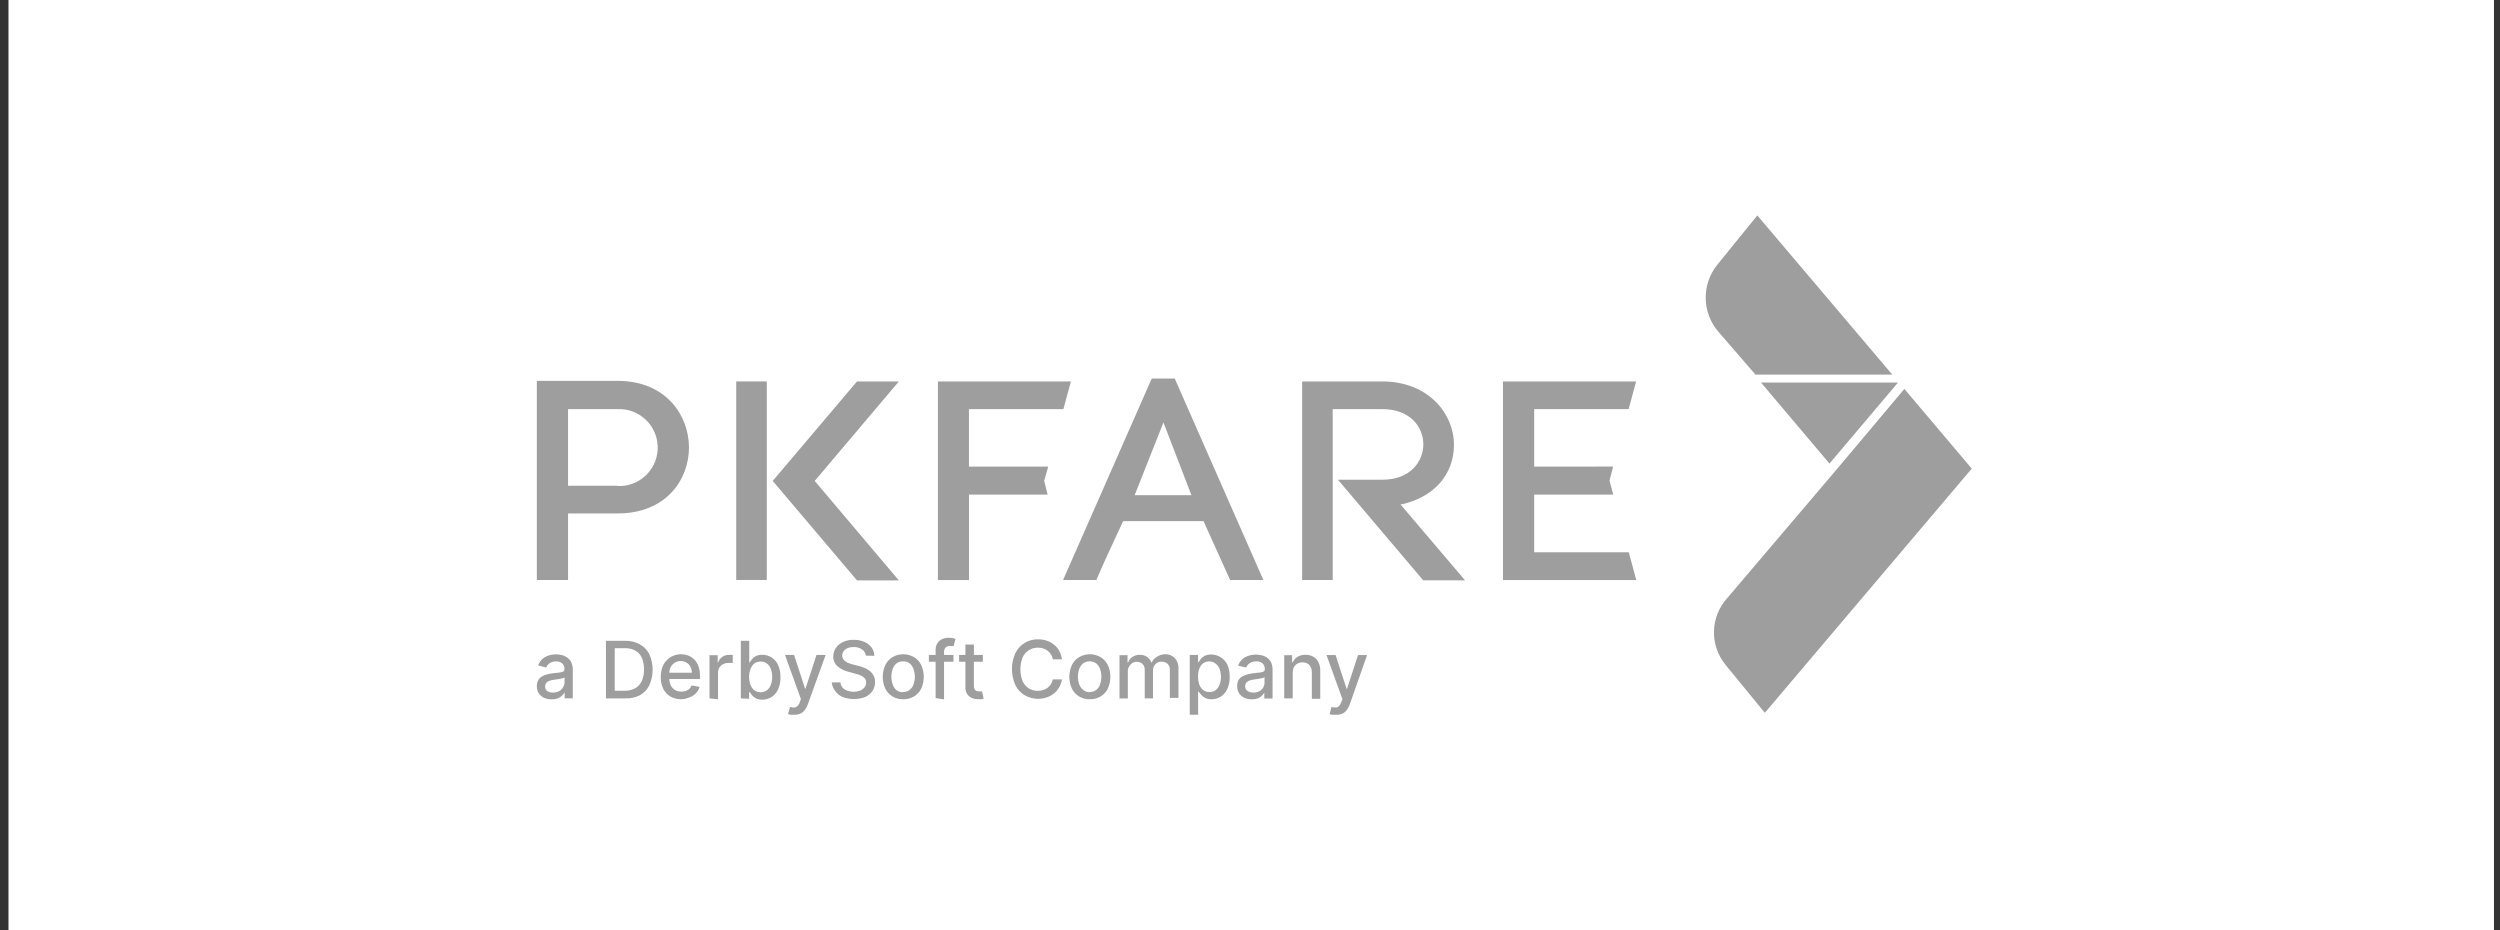
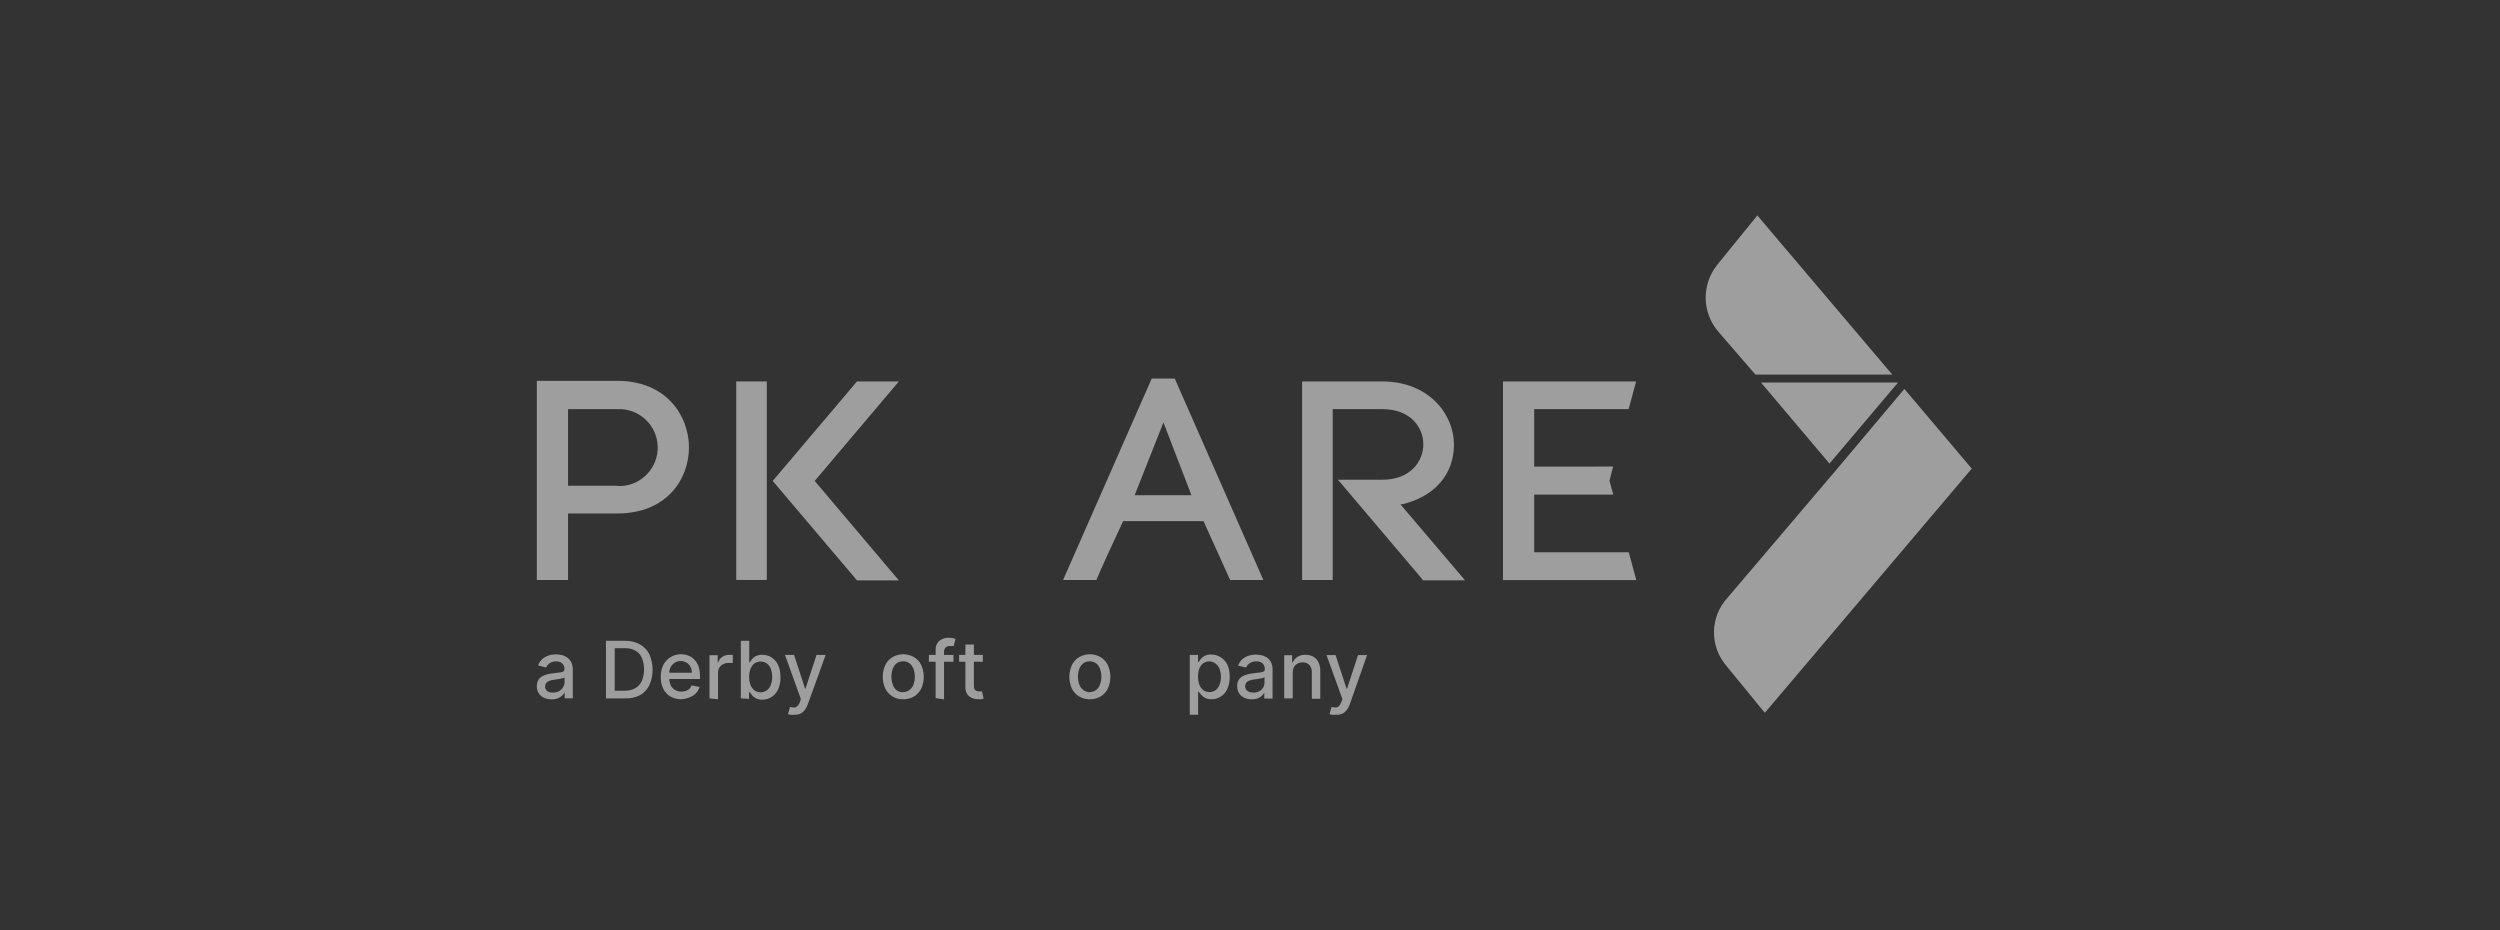
<svg xmlns="http://www.w3.org/2000/svg" width="172" height="64" viewBox="0 0 172 64" fill="none">
  <rect x="0" y="0" width="172" height="64" fill="#333333" stroke="none" />
-   <rect width="171" height="64" transform="translate(0.584)" fill="white" />
  <g clip-path="url(#clip0_236_1275)">
    <path d="M118.701 45.718L118.741 45.772L121.418 49.038L121.498 48.949L135.657 32.241L131.02 26.758L126.323 32.34L118.825 41.159C117.667 42.441 117.618 44.376 118.701 45.718Z" fill="#9E9E9E" />
    <path d="M112.06 37.997H110.694H105.552V34.028H110.991L110.734 33.073L110.981 32.098H109.838V32.103H105.552V28.148H112.05L112.565 26.243H112.515H110.694H103.404V39.907H110.694H112.515H112.575L112.57 39.883L112.06 37.997Z" fill="#9E9E9E" />
    <path d="M52.756 26.243H50.653V39.902H52.756V26.243Z" fill="#9E9E9E" />
    <path d="M42.487 26.203H36.934V39.902H39.082V35.325H42.487C45.862 35.325 47.401 32.969 47.401 30.786C47.401 28.604 45.842 26.203 42.487 26.203ZM42.487 33.419H39.082V28.148H42.487C43.947 28.084 45.184 29.218 45.248 30.677C45.312 32.137 44.179 33.375 42.719 33.439C42.645 33.439 42.566 33.439 42.492 33.439V33.419H42.487Z" fill="#9E9E9E" />
    <path d="M79.238 26.045L73.141 39.902H75.432C75.803 39.022 76.387 37.74 77.209 35.988L77.268 35.854H82.801L84.632 39.902H86.919L80.822 26.045H79.238ZM78.065 34.068L80.045 29.064L81.97 34.068H78.065Z" fill="#9E9E9E" />
    <path d="M61.842 26.243H58.962L53.162 33.088L58.962 39.932H61.842L56.052 33.088L61.842 26.243Z" fill="#9E9E9E" />
    <path d="M100.801 39.932L96.347 34.696H96.446C98.658 34.201 100.034 32.647 100.034 30.588C100.034 28.53 98.336 26.243 95.085 26.243H89.586V39.902H91.69V28.148H95.114C97.044 28.148 97.925 29.405 97.925 30.569C97.925 31.732 97.044 33.004 95.114 33.004H92.051L97.713 39.685L97.891 39.898V39.927H100.801V39.932Z" fill="#9E9E9E" />
-     <path d="M71.839 33.078L72.116 32.103H66.663V28.148H72.309H73.161L73.68 26.243H72.309H64.529V39.907H66.668V34.028H72.077L71.839 33.078Z" fill="#9E9E9E" />
    <path d="M37.924 48.113C37.755 48.113 37.587 48.078 37.429 48.009C37.28 47.945 37.157 47.836 37.067 47.702C36.973 47.554 36.929 47.38 36.934 47.207C36.929 47.064 36.964 46.92 37.033 46.791C37.097 46.683 37.186 46.593 37.295 46.534C37.409 46.47 37.533 46.42 37.661 46.391C37.8 46.356 37.938 46.331 38.082 46.316L38.517 46.267C38.602 46.257 38.686 46.237 38.76 46.198C38.809 46.163 38.839 46.103 38.834 46.044C38.844 45.896 38.79 45.757 38.691 45.648C38.572 45.544 38.419 45.495 38.265 45.505C38.102 45.495 37.938 45.544 37.805 45.638C37.701 45.712 37.622 45.812 37.572 45.925L37.023 45.782C37.082 45.614 37.181 45.465 37.31 45.341C37.439 45.233 37.587 45.148 37.745 45.099C37.904 45.044 38.072 45.02 38.24 45.02C38.369 45.02 38.498 45.035 38.621 45.064C38.755 45.089 38.884 45.143 38.998 45.218C39.116 45.297 39.215 45.401 39.285 45.529C39.369 45.693 39.413 45.876 39.408 46.064V48.044H38.849V47.633C38.804 47.717 38.75 47.791 38.676 47.855C38.592 47.935 38.498 47.999 38.389 48.039C38.24 48.098 38.082 48.123 37.924 48.113ZM38.052 47.648C38.196 47.648 38.334 47.618 38.463 47.554C38.572 47.494 38.661 47.41 38.725 47.301C38.79 47.207 38.829 47.103 38.839 46.989V46.603C38.804 46.633 38.76 46.653 38.715 46.663C38.651 46.683 38.587 46.697 38.517 46.707L38.295 46.742L38.117 46.767C38.013 46.777 37.909 46.801 37.81 46.836C37.726 46.866 37.647 46.915 37.587 46.98C37.449 47.163 37.483 47.42 37.661 47.559C37.785 47.628 37.929 47.663 38.072 47.648H38.052Z" fill="#9E9E9E" />
    <path d="M42.981 48.048H41.69V44.089H43.021C43.367 44.079 43.709 44.163 44.011 44.327C44.298 44.48 44.531 44.718 44.674 45.01C44.976 45.693 44.976 46.465 44.674 47.148C44.531 47.44 44.303 47.677 44.021 47.836C43.699 47.994 43.343 48.068 42.981 48.048ZM42.294 47.524H42.947C43.209 47.534 43.471 47.474 43.704 47.351C43.902 47.237 44.06 47.064 44.154 46.856C44.263 46.603 44.318 46.331 44.308 46.054C44.313 45.782 44.263 45.51 44.159 45.257C44.07 45.049 43.912 44.876 43.714 44.762C43.491 44.644 43.239 44.584 42.986 44.594H42.294V47.524Z" fill="#9E9E9E" />
    <path d="M46.886 48.108C46.619 48.113 46.357 48.048 46.124 47.92C45.911 47.791 45.743 47.608 45.629 47.385C45.511 47.133 45.456 46.856 45.461 46.574C45.456 46.292 45.511 46.014 45.629 45.762C45.738 45.539 45.911 45.351 46.124 45.218C46.337 45.084 46.58 45.015 46.832 45.01C47 45.01 47.168 45.039 47.327 45.094C47.485 45.148 47.629 45.237 47.752 45.356C47.886 45.49 47.985 45.648 48.049 45.821C48.129 46.044 48.163 46.277 48.158 46.514V46.717H45.793V46.282H47.599C47.599 46.138 47.569 46 47.505 45.876C47.446 45.762 47.352 45.663 47.243 45.594C46.99 45.44 46.673 45.44 46.421 45.594C46.302 45.673 46.208 45.777 46.144 45.901C46.075 46.029 46.045 46.173 46.045 46.316V46.658C46.045 46.826 46.08 46.999 46.149 47.153C46.213 47.286 46.317 47.4 46.446 47.474C46.584 47.549 46.738 47.588 46.891 47.583C46.995 47.583 47.094 47.568 47.193 47.534C47.282 47.504 47.361 47.455 47.431 47.395C47.495 47.326 47.55 47.247 47.579 47.158L48.133 47.257C48.089 47.415 48.01 47.563 47.896 47.682C47.777 47.806 47.634 47.905 47.47 47.964C47.287 48.048 47.089 48.098 46.886 48.108Z" fill="#9E9E9E" />
    <path d="M48.812 48.048V45.079H49.376V45.574H49.405C49.455 45.42 49.559 45.287 49.692 45.193C49.831 45.099 49.994 45.049 50.163 45.054H50.415V45.609H50.113C49.984 45.609 49.861 45.638 49.747 45.698C49.643 45.752 49.554 45.836 49.489 45.935C49.43 46.039 49.4 46.158 49.4 46.282V48.108L48.812 48.048Z" fill="#9E9E9E" />
    <path d="M50.969 48.048V44.089H51.548V45.574H51.583C51.627 45.5 51.677 45.425 51.731 45.356C51.806 45.267 51.895 45.198 51.994 45.143C52.132 45.079 52.291 45.044 52.444 45.049C52.672 45.049 52.894 45.109 53.087 45.233C53.285 45.361 53.444 45.544 53.538 45.762C53.652 46.024 53.701 46.306 53.696 46.589C53.706 46.876 53.652 47.158 53.538 47.42C53.444 47.633 53.29 47.821 53.092 47.95C52.899 48.073 52.677 48.142 52.449 48.138C52.296 48.142 52.142 48.113 52.004 48.044C51.9 47.994 51.811 47.92 51.736 47.831C51.682 47.761 51.627 47.687 51.583 47.613H51.538V48.078L50.969 48.048ZM51.538 46.564C51.538 46.752 51.568 46.94 51.632 47.118C51.682 47.262 51.776 47.39 51.895 47.489C52.157 47.682 52.513 47.677 52.771 47.484C52.889 47.385 52.983 47.257 53.033 47.108C53.097 46.935 53.132 46.752 53.127 46.569C53.127 46.391 53.097 46.207 53.038 46.039C52.988 45.886 52.894 45.752 52.771 45.653C52.647 45.559 52.493 45.51 52.335 45.515C52.182 45.515 52.033 45.554 51.905 45.643C51.786 45.737 51.697 45.866 51.642 46.01C51.573 46.183 51.538 46.366 51.538 46.554V46.564Z" fill="#9E9E9E" />
    <path d="M54.612 49.172C54.532 49.182 54.453 49.182 54.374 49.172C54.32 49.167 54.265 49.152 54.216 49.132L54.354 48.637C54.448 48.662 54.542 48.677 54.641 48.677C54.721 48.677 54.8 48.637 54.859 48.583C54.938 48.504 54.998 48.405 55.032 48.296L55.102 48.098L54.008 45.059H54.632L55.389 47.38H55.418L56.176 45.059H56.804L55.572 48.474C55.517 48.618 55.443 48.751 55.354 48.87C55.27 48.974 55.161 49.058 55.037 49.112C54.899 49.162 54.755 49.182 54.612 49.172Z" fill="#9E9E9E" />
-     <path d="M59.571 45.109C59.551 44.935 59.457 44.777 59.313 44.683C59.145 44.569 58.947 44.51 58.744 44.515C58.601 44.515 58.452 44.535 58.319 44.589C58.21 44.634 58.116 44.708 58.041 44.802C57.977 44.891 57.942 44.995 57.942 45.104C57.942 45.188 57.962 45.272 58.012 45.346C58.056 45.416 58.116 45.475 58.19 45.52C58.264 45.569 58.338 45.609 58.422 45.633C58.502 45.668 58.586 45.693 58.67 45.712L59.056 45.812C59.19 45.846 59.318 45.886 59.447 45.94C59.581 45.99 59.704 46.064 59.818 46.148C59.932 46.232 60.026 46.346 60.095 46.47C60.174 46.613 60.209 46.772 60.204 46.935C60.204 47.148 60.145 47.356 60.031 47.534C59.907 47.712 59.734 47.855 59.536 47.95C59.031 48.142 58.467 48.142 57.962 47.95C57.764 47.86 57.591 47.722 57.467 47.544C57.329 47.375 57.245 47.167 57.225 46.95H57.824C57.834 47.083 57.883 47.207 57.967 47.306C58.051 47.405 58.16 47.474 58.284 47.519C58.571 47.618 58.878 47.618 59.165 47.519C59.288 47.469 59.392 47.395 59.477 47.291C59.556 47.197 59.595 47.074 59.59 46.95C59.595 46.846 59.561 46.742 59.491 46.663C59.417 46.579 59.328 46.514 59.224 46.475C59.1 46.42 58.972 46.376 58.838 46.346L58.368 46.217C58.091 46.148 57.828 46.019 57.611 45.831C57.423 45.663 57.319 45.416 57.329 45.163C57.329 44.95 57.393 44.738 57.517 44.564C57.64 44.391 57.814 44.253 58.012 44.163C58.244 44.059 58.502 44.01 58.759 44.02C59.006 44.015 59.249 44.065 59.472 44.163C59.669 44.248 59.838 44.381 59.967 44.55C60.085 44.713 60.154 44.916 60.154 45.119L59.571 45.109Z" fill="#9E9E9E" />
    <path d="M62.134 48.108C61.877 48.113 61.624 48.048 61.402 47.915C61.189 47.786 61.016 47.598 60.907 47.375C60.674 46.861 60.674 46.272 60.907 45.757C61.016 45.534 61.189 45.341 61.402 45.213C61.862 44.945 62.426 44.945 62.886 45.213C63.099 45.341 63.273 45.529 63.381 45.757C63.614 46.272 63.614 46.861 63.381 47.375C63.273 47.598 63.099 47.786 62.886 47.915C62.659 48.048 62.397 48.118 62.134 48.108ZM62.134 47.613C62.297 47.618 62.456 47.568 62.585 47.464C62.708 47.365 62.802 47.232 62.852 47.083C62.971 46.742 62.971 46.371 62.852 46.029C62.802 45.881 62.708 45.742 62.585 45.643C62.456 45.544 62.297 45.49 62.134 45.5C61.971 45.495 61.808 45.544 61.679 45.643C61.555 45.747 61.466 45.881 61.417 46.029C61.298 46.371 61.298 46.742 61.417 47.083C61.461 47.242 61.555 47.38 61.679 47.484C61.808 47.583 61.971 47.633 62.134 47.623V47.613Z" fill="#9E9E9E" />
    <path d="M65.599 45.059V45.529H63.906V45.059H65.599ZM64.371 48.029V44.713C64.366 44.55 64.406 44.386 64.495 44.248C64.574 44.124 64.683 44.03 64.817 43.971C64.955 43.906 65.104 43.877 65.257 43.877C65.356 43.877 65.46 43.886 65.559 43.906L65.742 43.956L65.608 44.451H65.499C65.45 44.441 65.396 44.441 65.346 44.451C65.232 44.436 65.123 44.48 65.044 44.559C64.98 44.644 64.945 44.752 64.95 44.861V48.118L64.371 48.029Z" fill="#9E9E9E" />
    <path d="M67.618 45.059V45.529H65.985V45.059H67.618ZM66.42 44.342H67.004V47.172C66.999 47.262 67.014 47.346 67.053 47.425C67.083 47.474 67.133 47.519 67.187 47.539C67.242 47.559 67.301 47.568 67.36 47.568C67.4 47.573 67.445 47.573 67.484 47.568H67.563L67.672 48.063C67.623 48.083 67.573 48.098 67.524 48.103C67.445 48.113 67.37 48.113 67.291 48.103C67.143 48.103 66.999 48.078 66.865 48.019C66.732 47.964 66.623 47.875 66.544 47.757C66.455 47.623 66.415 47.465 66.42 47.306V44.342Z" fill="#9E9E9E" />
-     <path d="M73.062 45.361H72.433C72.413 45.237 72.369 45.124 72.305 45.02C72.176 44.822 71.983 44.678 71.76 44.609C71.641 44.574 71.522 44.559 71.399 44.559C71.181 44.559 70.968 44.614 70.785 44.733C70.597 44.851 70.449 45.025 70.355 45.227C70.152 45.752 70.152 46.341 70.355 46.866C70.449 47.069 70.597 47.237 70.785 47.361C70.968 47.474 71.181 47.534 71.399 47.529C71.522 47.529 71.641 47.514 71.76 47.479C71.869 47.445 71.973 47.395 72.067 47.326C72.156 47.257 72.235 47.172 72.299 47.078C72.364 46.974 72.408 46.861 72.433 46.742H73.062C73.032 46.93 72.968 47.113 72.874 47.281C72.78 47.445 72.661 47.588 72.517 47.707C72.369 47.826 72.201 47.92 72.022 47.979C71.513 48.152 70.958 48.098 70.493 47.831C70.216 47.662 69.993 47.42 69.855 47.128C69.543 46.43 69.543 45.633 69.855 44.935C69.998 44.648 70.221 44.401 70.493 44.233C70.77 44.065 71.092 43.98 71.414 43.985C71.617 43.985 71.814 44.015 72.007 44.074C72.186 44.134 72.354 44.223 72.502 44.342C72.651 44.455 72.775 44.599 72.864 44.762C72.968 44.945 73.037 45.148 73.062 45.361Z" fill="#9E9E9E" />
    <path d="M74.972 48.108C74.715 48.113 74.462 48.048 74.24 47.915C74.027 47.786 73.853 47.598 73.745 47.375C73.512 46.861 73.512 46.272 73.745 45.757C73.853 45.529 74.027 45.341 74.24 45.213C74.7 44.945 75.264 44.945 75.724 45.213C75.937 45.341 76.11 45.534 76.219 45.757C76.452 46.272 76.452 46.861 76.219 47.375C76.11 47.598 75.937 47.786 75.724 47.915C75.497 48.048 75.234 48.118 74.972 48.108ZM74.972 47.613C75.135 47.618 75.294 47.563 75.422 47.464C75.546 47.365 75.635 47.232 75.685 47.083C75.803 46.742 75.803 46.371 75.685 46.029C75.635 45.881 75.546 45.747 75.422 45.643C75.15 45.45 74.789 45.45 74.517 45.643C74.393 45.747 74.304 45.881 74.249 46.029C74.131 46.371 74.131 46.742 74.249 47.083C74.309 47.242 74.408 47.385 74.546 47.484C74.67 47.578 74.823 47.628 74.977 47.623V47.613H74.972Z" fill="#9E9E9E" />
-     <path d="M77.021 48.048V45.079H77.575V45.574H77.615C77.674 45.416 77.783 45.282 77.922 45.188C78.07 45.094 78.243 45.049 78.416 45.049C78.595 45.049 78.763 45.094 78.911 45.193C79.05 45.287 79.154 45.42 79.213 45.574H79.243C79.312 45.416 79.431 45.282 79.585 45.193C79.753 45.079 79.951 45.015 80.154 45.01C80.401 45 80.644 45.094 80.817 45.267C81.005 45.475 81.099 45.752 81.079 46.034V48.014H80.485V46.099C80.5 45.935 80.441 45.772 80.322 45.658C80.208 45.569 80.07 45.52 79.926 45.524C79.763 45.51 79.599 45.574 79.486 45.698C79.377 45.821 79.317 45.98 79.327 46.143V48.048H78.758V46.069C78.758 45.925 78.709 45.782 78.605 45.678C78.496 45.579 78.357 45.524 78.209 45.529C78.1 45.529 77.996 45.559 77.902 45.614C77.808 45.678 77.734 45.757 77.679 45.856C77.62 45.965 77.59 46.089 77.595 46.212V48.053H77.021V48.048Z" fill="#9E9E9E" />
    <path d="M81.856 49.172V45.059H82.425V45.554H82.465C82.509 45.48 82.559 45.406 82.613 45.336C82.688 45.247 82.777 45.178 82.876 45.124C83.014 45.059 83.172 45.025 83.326 45.029C83.554 45.029 83.776 45.089 83.969 45.213C84.177 45.336 84.341 45.515 84.444 45.732C84.558 45.995 84.608 46.277 84.603 46.559C84.613 46.846 84.558 47.128 84.444 47.39C84.35 47.603 84.197 47.791 83.999 47.92C83.806 48.044 83.583 48.113 83.356 48.108C83.202 48.113 83.049 48.083 82.91 48.014C82.806 47.964 82.717 47.89 82.643 47.801C82.579 47.737 82.519 47.662 82.465 47.583H82.43V49.172H81.856ZM82.425 46.554C82.425 46.742 82.45 46.93 82.514 47.108C82.569 47.252 82.663 47.38 82.781 47.479C83.039 47.662 83.385 47.662 83.643 47.479C83.761 47.38 83.856 47.252 83.905 47.103C83.969 46.93 84.004 46.747 83.999 46.564C83.999 46.386 83.969 46.203 83.91 46.034C83.86 45.886 83.766 45.757 83.643 45.663C83.519 45.559 83.365 45.505 83.207 45.505C83.054 45.505 82.905 45.544 82.777 45.633C82.658 45.727 82.569 45.856 82.514 46C82.45 46.178 82.42 46.366 82.425 46.554Z" fill="#9E9E9E" />
    <path d="M86.107 48.113C85.939 48.113 85.771 48.078 85.612 48.009C85.464 47.944 85.34 47.836 85.251 47.702C85.157 47.554 85.112 47.38 85.118 47.207C85.112 47.064 85.142 46.92 85.212 46.791C85.276 46.682 85.37 46.593 85.479 46.534C85.593 46.47 85.716 46.42 85.845 46.391C85.984 46.356 86.122 46.331 86.261 46.316L86.696 46.267C86.78 46.257 86.865 46.237 86.944 46.197C86.993 46.163 87.023 46.103 87.018 46.044C87.028 45.896 86.973 45.757 86.874 45.648C86.751 45.539 86.587 45.485 86.424 45.505C86.261 45.495 86.097 45.544 85.964 45.638C85.86 45.708 85.781 45.806 85.731 45.925L85.182 45.797C85.241 45.628 85.34 45.48 85.469 45.356C85.593 45.247 85.741 45.163 85.899 45.114C86.058 45.064 86.226 45.035 86.394 45.035C86.523 45.035 86.647 45.049 86.77 45.079C86.904 45.104 87.038 45.158 87.151 45.233C87.27 45.312 87.369 45.42 87.439 45.544C87.518 45.712 87.557 45.896 87.552 46.079V48.058H86.983V47.648C86.944 47.732 86.884 47.806 86.815 47.87C86.731 47.95 86.632 48.009 86.528 48.053C86.394 48.098 86.251 48.118 86.107 48.113ZM86.231 47.648C86.374 47.653 86.518 47.623 86.647 47.553C86.756 47.494 86.845 47.41 86.909 47.301C86.968 47.202 86.998 47.088 86.998 46.97V46.584C86.963 46.613 86.924 46.633 86.879 46.643C86.815 46.663 86.746 46.678 86.676 46.688L86.459 46.722L86.281 46.747C86.177 46.757 86.073 46.782 85.974 46.816C85.889 46.846 85.81 46.895 85.751 46.96C85.612 47.143 85.647 47.4 85.825 47.539C85.944 47.618 86.088 47.653 86.231 47.648Z" fill="#9E9E9E" />
    <path d="M88.938 46.277V48.048H88.354V45.079H88.898V45.574H88.938C89.007 45.416 89.116 45.287 89.26 45.193C89.428 45.094 89.621 45.044 89.819 45.049C90.007 45.049 90.19 45.089 90.353 45.178C90.507 45.267 90.636 45.401 90.71 45.559C90.799 45.752 90.844 45.965 90.834 46.178V48.078H90.254V46.247C90.26 46.069 90.2 45.891 90.086 45.752C89.963 45.628 89.794 45.564 89.621 45.569C89.497 45.569 89.369 45.599 89.26 45.658C89.156 45.718 89.067 45.807 89.012 45.916C88.963 46.029 88.938 46.153 88.938 46.277Z" fill="#9E9E9E" />
    <path d="M91.868 49.172C91.789 49.182 91.71 49.182 91.63 49.172C91.576 49.167 91.522 49.152 91.472 49.132L91.611 48.637C91.705 48.662 91.799 48.677 91.893 48.677C91.977 48.677 92.056 48.642 92.115 48.583C92.195 48.504 92.249 48.405 92.284 48.296L92.358 48.098L91.264 45.069H91.888L92.645 47.39H92.675L93.432 45.069H94.055L92.858 48.474C92.808 48.618 92.734 48.751 92.64 48.87C92.556 48.974 92.452 49.058 92.328 49.112C92.18 49.167 92.026 49.187 91.868 49.172Z" fill="#9E9E9E" />
    <path d="M130.188 25.773L120.904 14.821L118.157 18.206C117.049 19.572 117.088 21.537 118.251 22.853L120.775 25.773H130.188Z" fill="#9E9E9E" />
    <path d="M121.156 26.317L125.868 31.895L130.584 26.317H121.156Z" fill="#9E9E9E" />
  </g>
  <defs>
    <clipPath id="clip0_236_1275">
      <rect width="100" height="36" fill="white" transform="translate(36.084 14)" />
    </clipPath>
  </defs>
</svg>